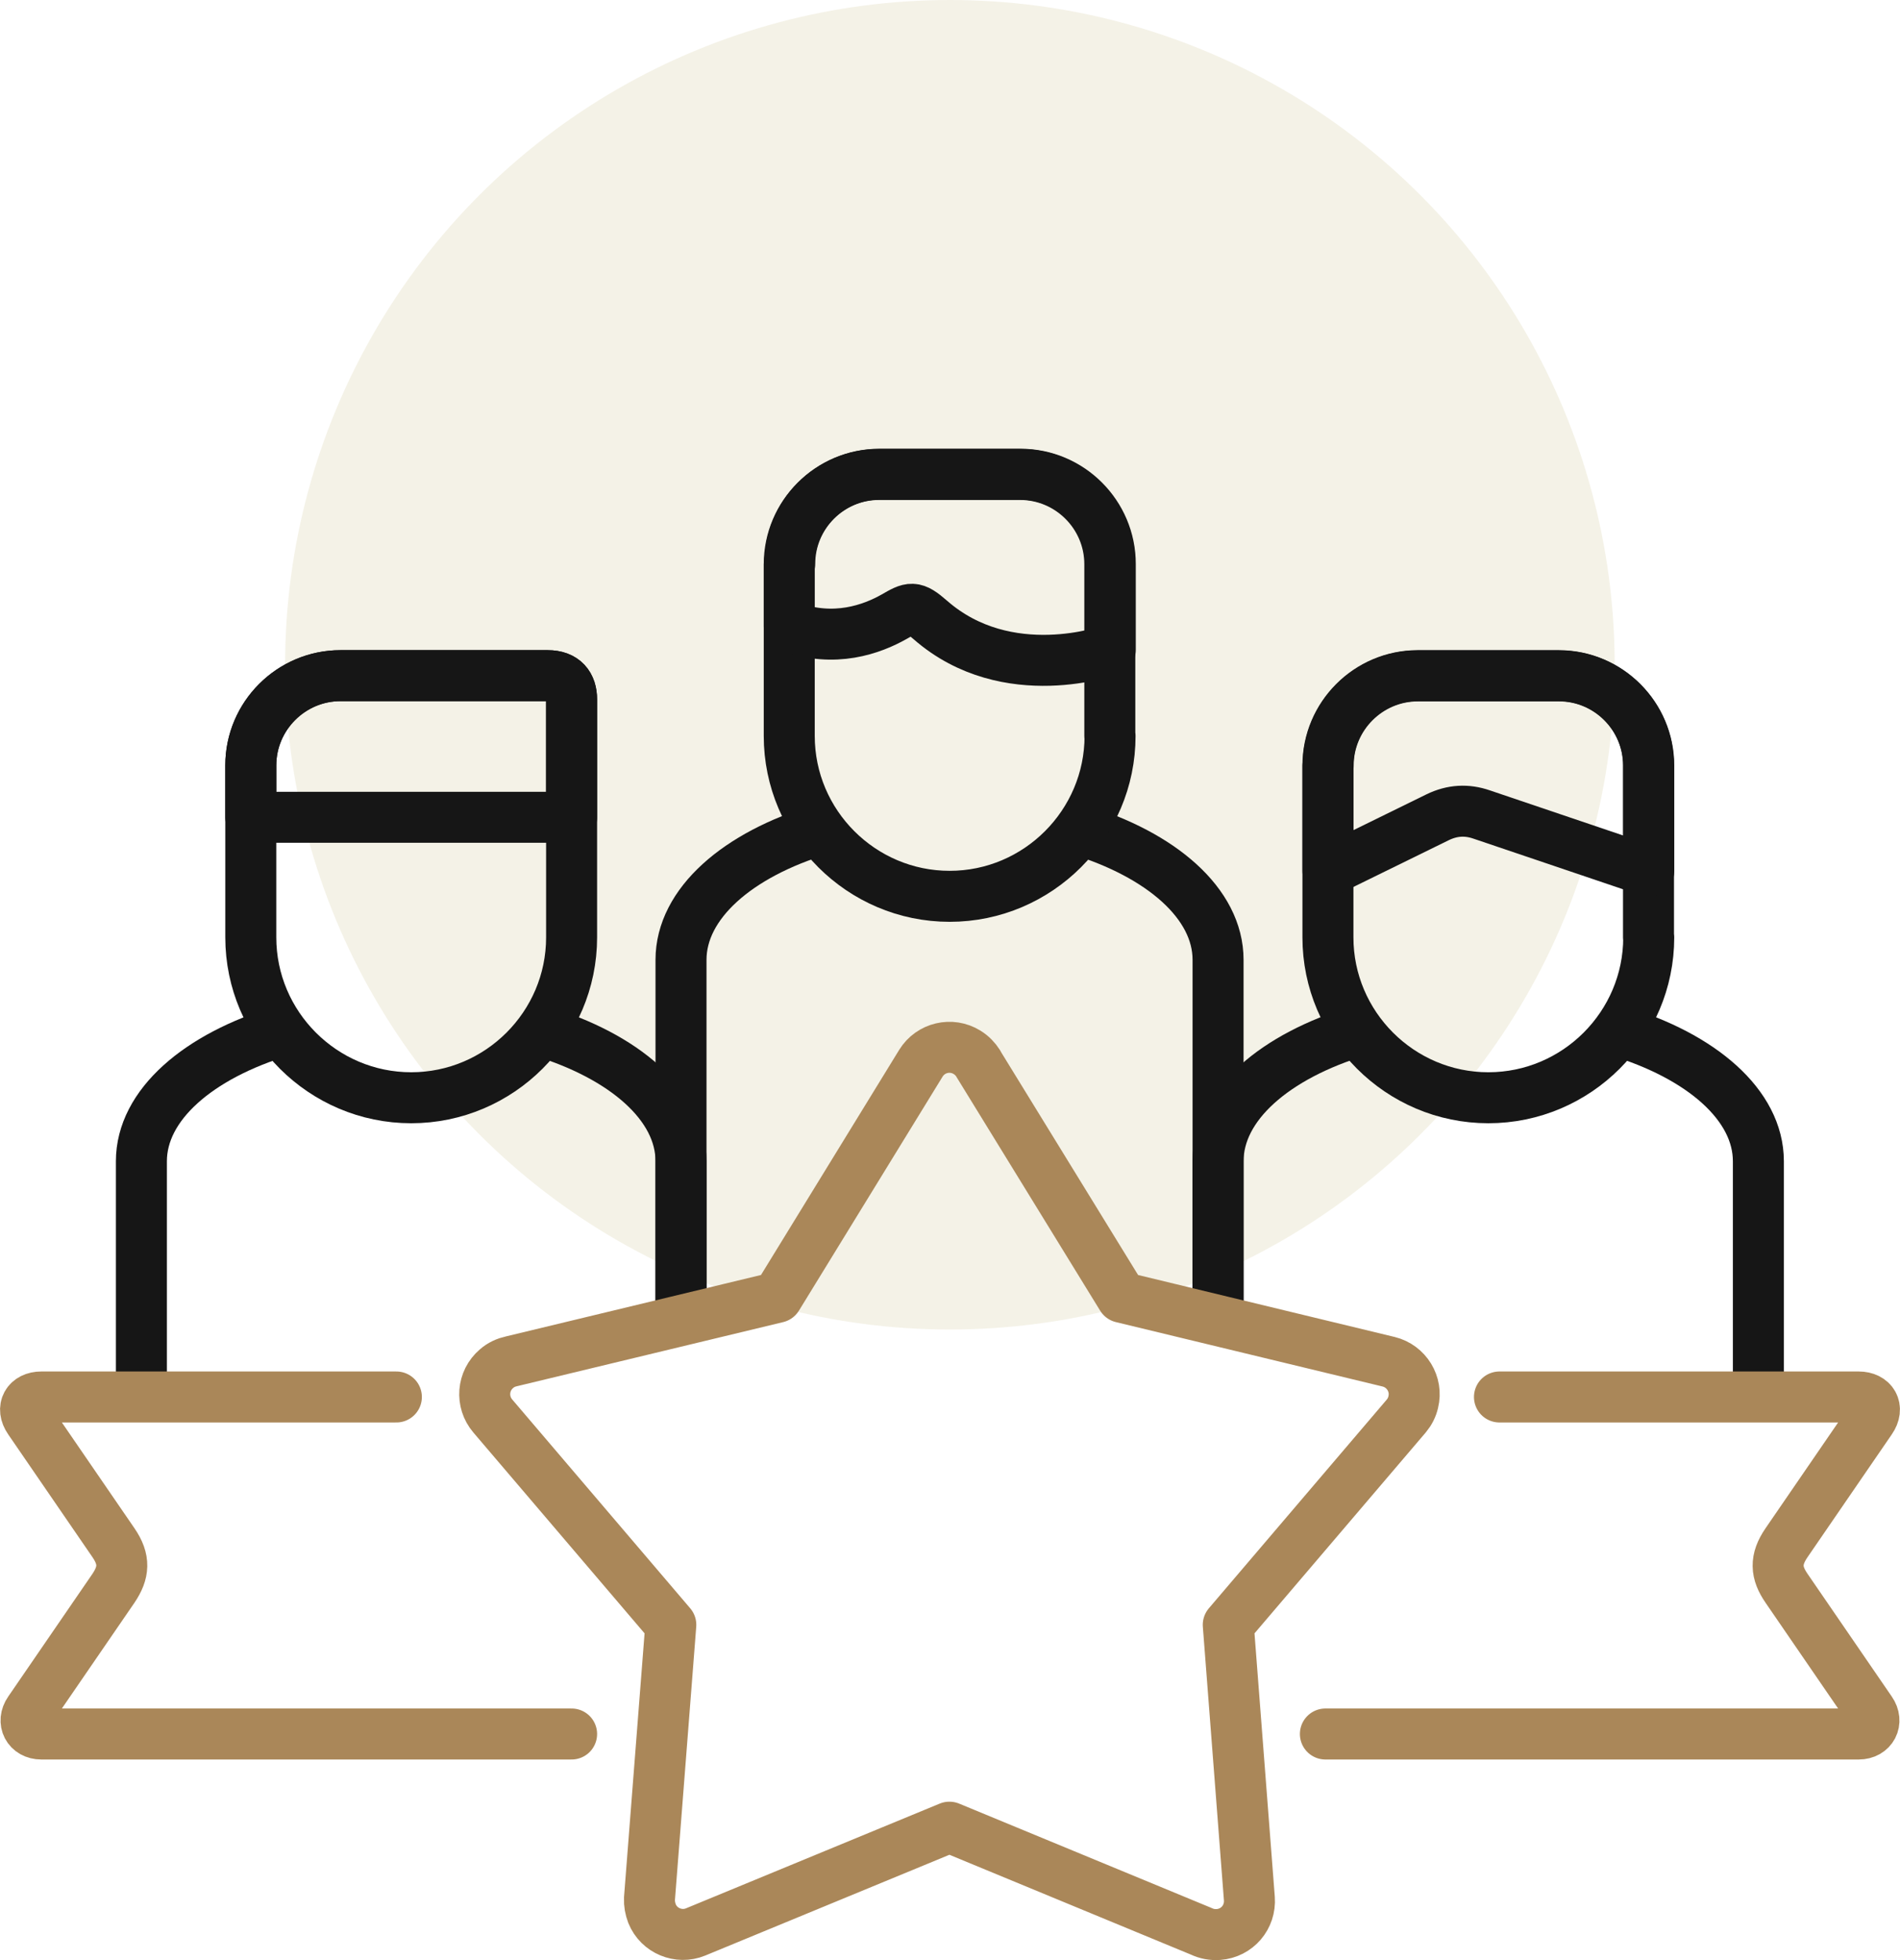
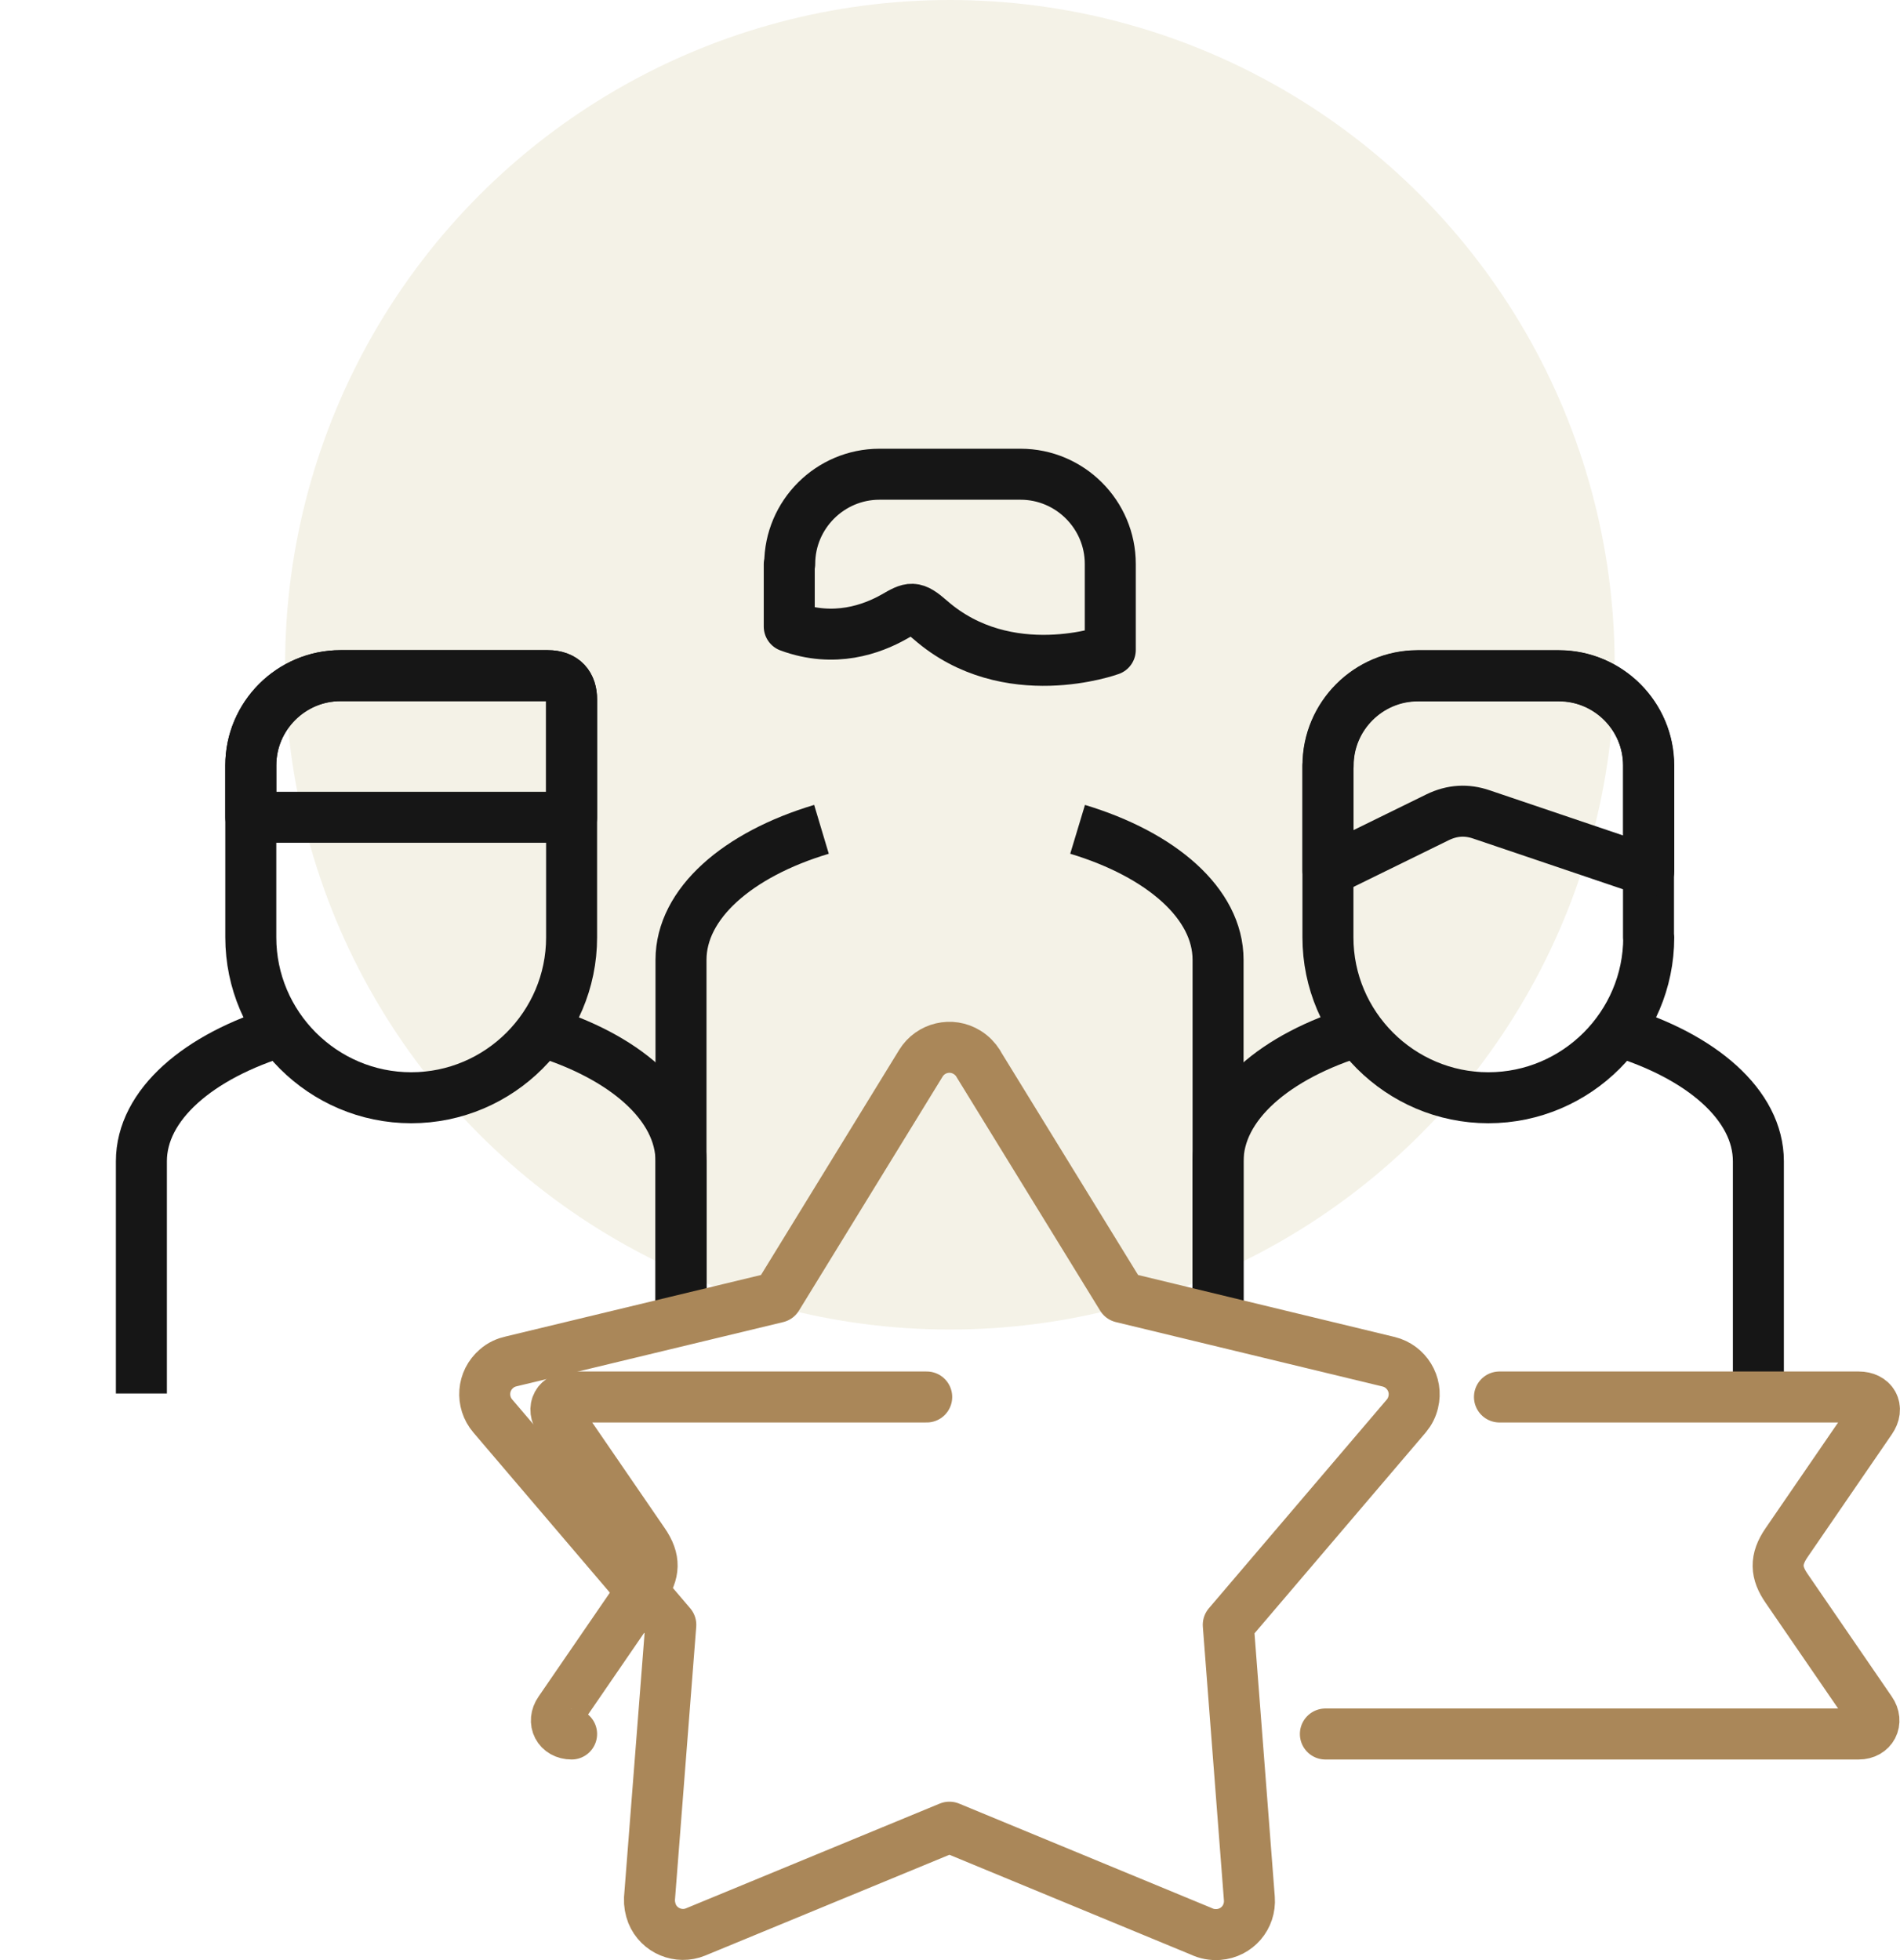
<svg xmlns="http://www.w3.org/2000/svg" id="Layer_2" data-name="Layer 2" viewBox="0 0 81.97 84.57">
  <defs>
    <style>
      .cls-1 {
        stroke-linecap: round;
      }

      .cls-1, .cls-2 {
        stroke: #aa8759;
      }

      .cls-1, .cls-2, .cls-3 {
        fill: none;
        stroke-linejoin: round;
        stroke-width: 2.2px;
      }

      .cls-1, .cls-3 {
        fill-rule: evenodd;
      }

      .cls-4 {
        fill: #8c7a10;
        opacity: .1;
      }

      .cls-3 {
        stroke: #161616;
      }
    </style>
  </defs>
  <g id="_图层_1" data-name="图层 1">
    <g>
      <circle class="cls-4" cx="40.98" cy="28.68" r="28.68" />
      <g>
        <g>
          <path class="cls-3" d="M52.55,57.44v-16.03c0-2.43-2.45-4.54-6.06-5.63" />
          <path class="cls-3" d="M35.44,35.78c-3.61,1.08-6.06,3.2-6.06,5.63v16.03" />
          <path class="cls-3" d="M6.1,60.12v-10.02c0-2.43,2.46-4.54,6.09-5.63h0" />
          <path class="cls-3" d="M23.29,44.47c3.63,1.09,6.09,3.2,6.09,5.63v7.34" />
          <path class="cls-3" d="M52.55,57.44v-7.34c0-2.43,2.46-4.54,6.09-5.63h0" />
          <path class="cls-3" d="M69.77,44.47c3.63,1.09,6.09,3.2,6.09,5.63v10.02" />
        </g>
-         <path class="cls-1" d="M24.66,74.81H1.78c-.57,0-.84-.53-.52-.99l3.63-5.29c.46-.68.51-1.24,0-1.98l-3.63-5.29c-.36-.52-.07-.99.52-.99h15.32" />
+         <path class="cls-1" d="M24.66,74.81c-.57,0-.84-.53-.52-.99l3.63-5.29c.46-.68.51-1.24,0-1.98l-3.63-5.29c-.36-.52-.07-.99.52-.99h15.32" />
        <path class="cls-1" d="M64.69,60.27h15.5c.59,0,.88.47.52.99l-3.63,5.29c-.51.74-.47,1.3,0,1.98l3.63,5.29c.32.46.05.99-.52.99h-23.01" />
        <path class="cls-2" d="M42.21,45.9l6.19,10.07,11.51,2.78c.77.19,1.25.97,1.06,1.74-.05.22-.15.42-.3.6l-7.68,9.01.91,11.81c.06.8-.53,1.49-1.33,1.55-.27.02-.52-.03-.75-.14l-10.86-4.49-10.95,4.52c-.73.3-1.58-.05-1.88-.79-.08-.21-.12-.43-.11-.65l.92-11.81-7.68-9.01c-.52-.61-.45-1.52.16-2.04.19-.17.42-.27.65-.32l11.46-2.76,6.2-10.1c.42-.68,1.31-.89,1.99-.47.21.13.37.3.49.49h0Z" />
        <path class="cls-3" d="M71.13,40.44c0,3.81-3.11,6.92-6.92,6.92s-6.92-3.11-6.92-6.92v-7.42c0-2.13,1.74-3.87,3.87-3.87h6.09c2.13,0,3.87,1.74,3.87,3.87v7.42h0Z" />
        <path class="cls-3" d="M24.66,40.44c0,3.81-3.11,6.92-6.92,6.92s-6.92-3.11-6.92-6.92v-7.42c0-2.13,1.74-3.87,3.87-3.87h8.94c.71,0,1.03.41,1.03,1.03,0,3.42,0,6.84,0,10.26h0Z" />
        <path class="cls-3" d="M57.29,33.03v4.55l4.73-2.32c.64-.31,1.26-.34,1.9-.12l7.21,2.44v-4.55c0-2.13-1.74-3.87-3.87-3.87h-6.09c-2.13,0-3.87,1.74-3.87,3.87Z" />
        <path class="cls-3" d="M10.82,33.03v2.23h13.84v-5.08c0-.62-.32-1.03-1.03-1.03h-8.94c-2.13,0-3.87,1.74-3.87,3.87Z" />
-         <path class="cls-3" d="M47.89,31.75c0,3.81-3.11,6.92-6.92,6.92s-6.92-3.11-6.92-6.92v-7.41c0-2.13,1.74-3.87,3.87-3.87h6.09c2.13,0,3.87,1.74,3.87,3.87v7.41h0Z" />
        <path class="cls-3" d="M34.05,24.34v2.69c1.95.72,3.58.11,4.52-.42.73-.42.85-.49,1.57.14,3.33,2.91,7.76,1.29,7.76,1.29v-3.71c0-2.13-1.74-3.87-3.87-3.87h-6.09c-2.13,0-3.87,1.74-3.87,3.87h0Z" />
      </g>
    </g>
  </g>
</svg>